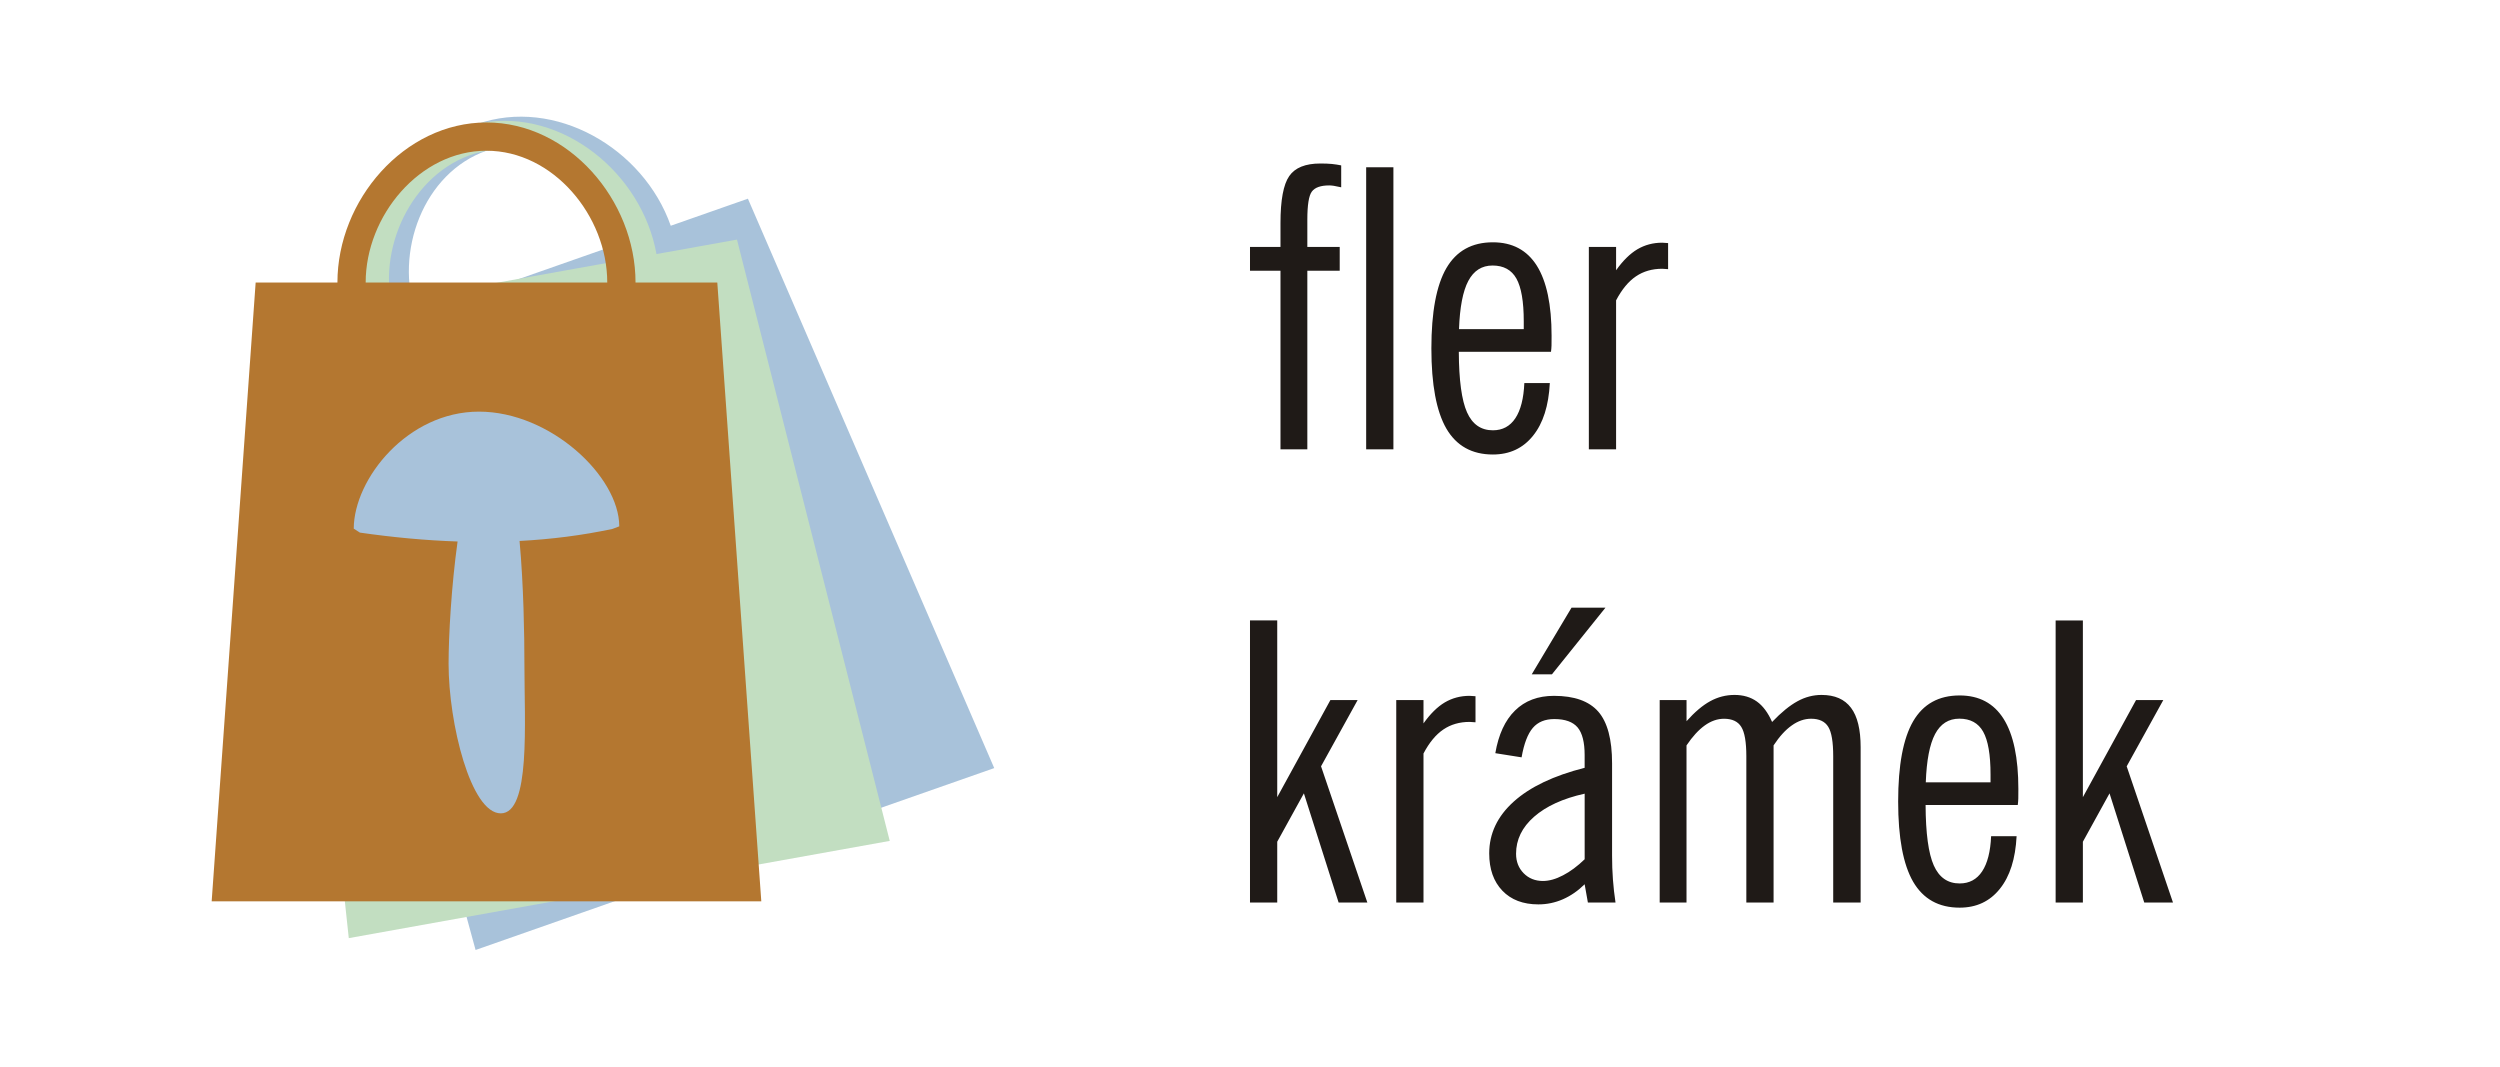
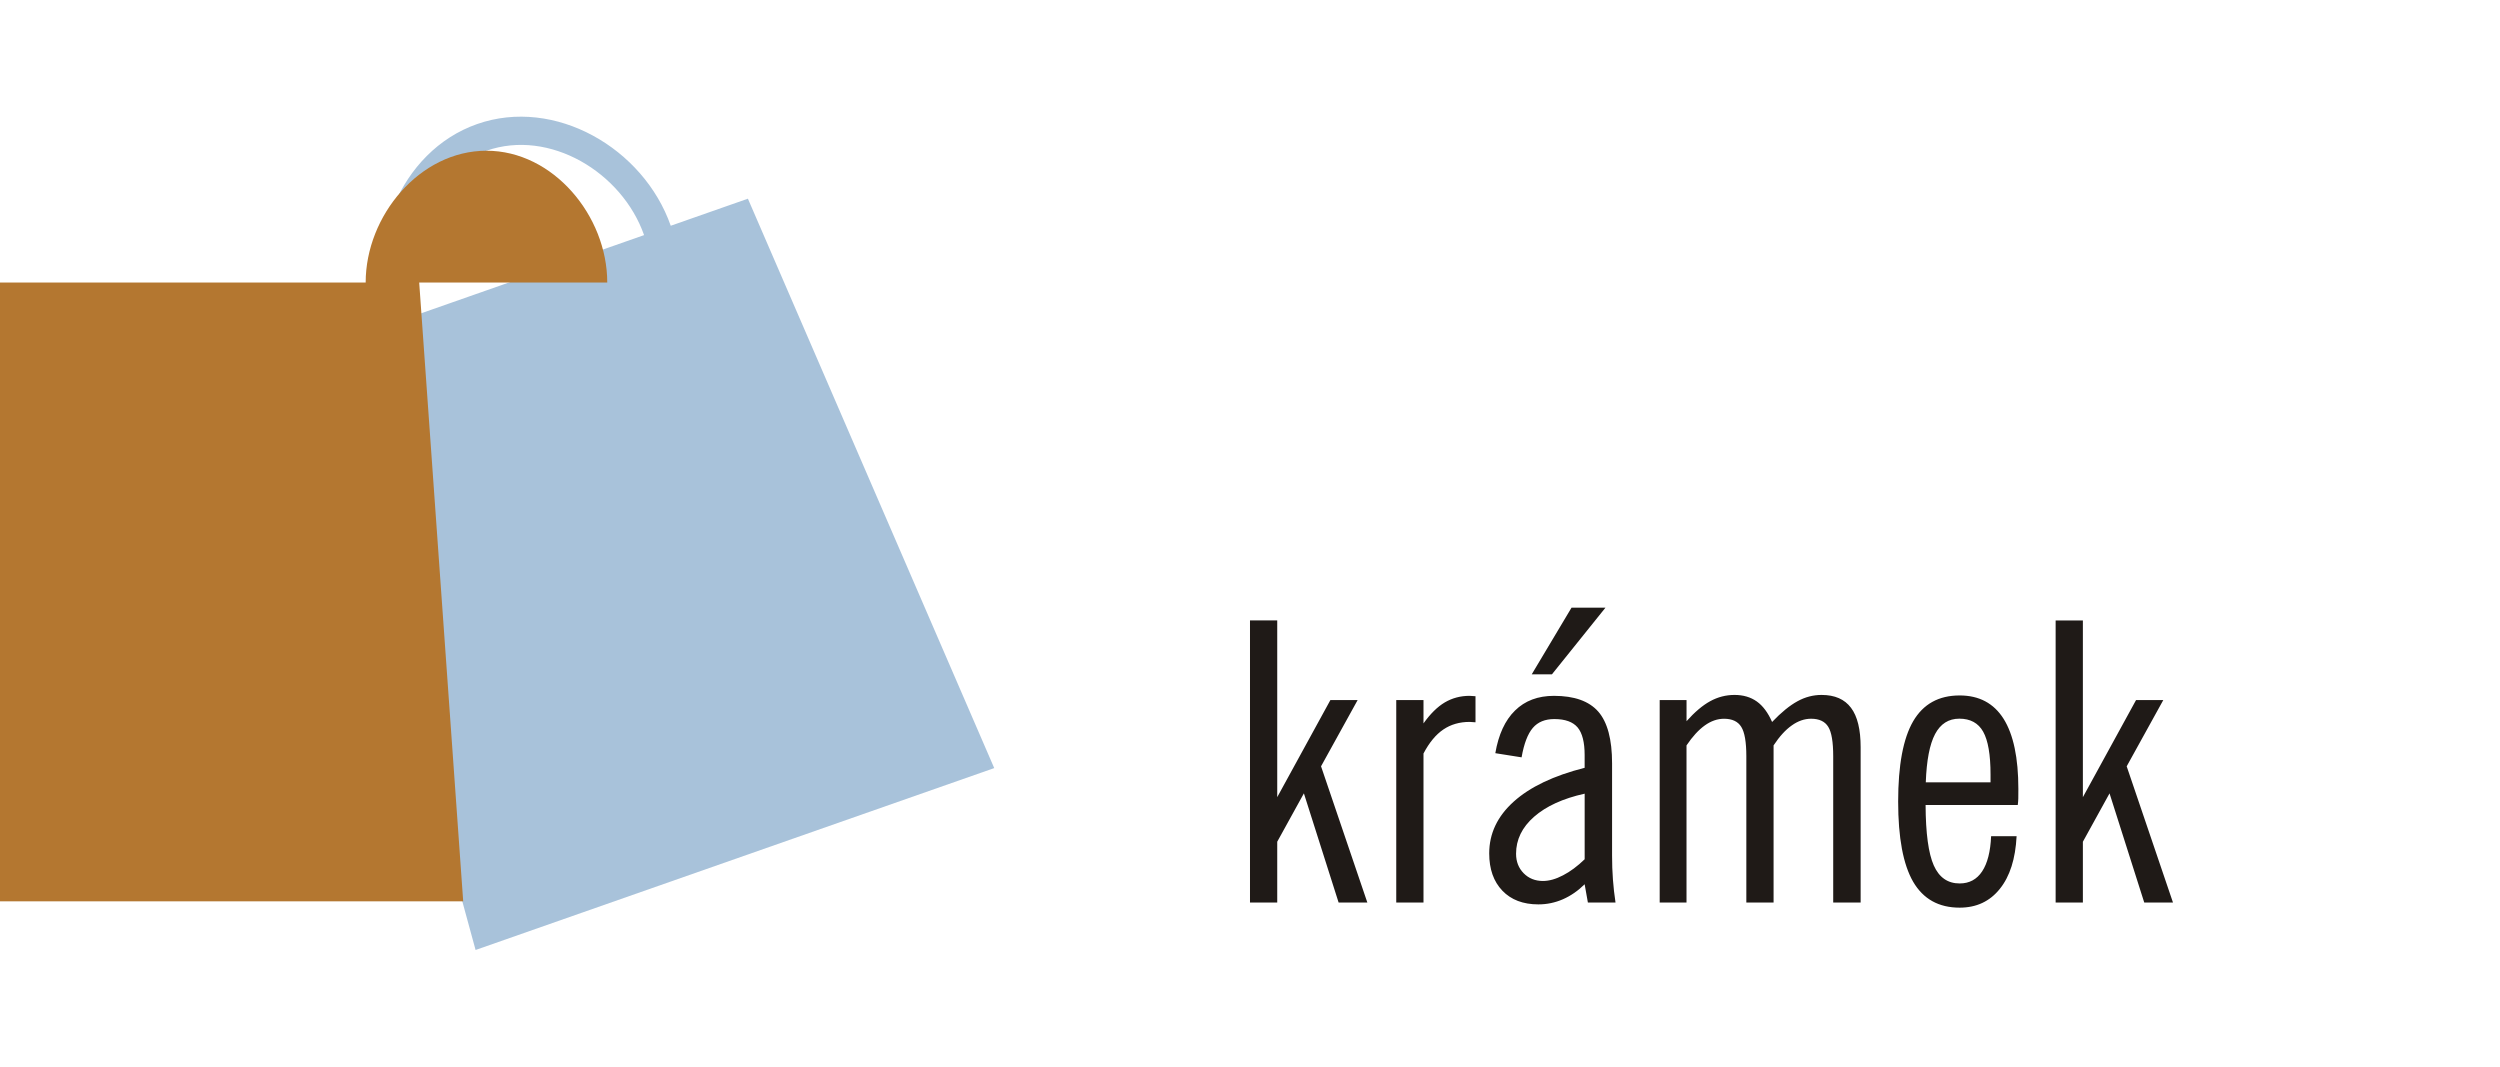
<svg xmlns="http://www.w3.org/2000/svg" xml:space="preserve" width="150px" height="64px" style="shape-rendering:geometricPrecision; text-rendering:geometricPrecision; image-rendering:optimizeQuality; fill-rule:evenodd; clip-rule:evenodd" viewBox="0 0 153.907 65.667">
  <defs>
    <style type="text/css">
   
    .fil0 {fill:none}
    .fil2 {fill:#A8C2DA}
    .fil4 {fill:#B47730}
    .fil3 {fill:#C2DEC1}
    .fil1 {fill:#1F1A17;fill-rule:nonzero}
   
  </style>
  </defs>
  <g id="Vrstva_x0020_1">
-     <rect class="fil0" transform="matrix(2.47454E-014 0.934 -3.444 9.12002E-014 153.907 0)" width="70.282" height="44.695" />
    <path class="fil1" d="M128.227 49.078l3.274 -5.979 1.677 0 -2.253 4.078 2.85 8.385 -1.769 0 -2.137 -6.72 -1.641 2.978 0 3.742 -1.677 0 0 -17.366 1.677 0 0 10.882zm-9.67 -0.917l3.986 0 0 -0.48c0,-1.221 -0.152,-2.097 -0.452,-2.634 -0.3,-0.536 -0.792,-0.804 -1.469,-0.804 -0.66,0 -1.157,0.316 -1.493,0.948 -0.336,0.636 -0.524,1.625 -0.572,2.97zm4.022 3.318l1.569 0c-0.072,1.393 -0.412,2.473 -1.033,3.242 -0.616,0.772 -1.441,1.157 -2.473,1.157 -1.289,0 -2.241,-0.532 -2.862,-1.593 -0.616,-1.065 -0.924,-2.71 -0.924,-4.939 0,-2.237 0.308,-3.882 0.924,-4.943 0.62,-1.061 1.573,-1.589 2.862,-1.589 1.197,0 2.101,0.48 2.706,1.441 0.604,0.964 0.908,2.401 0.908,4.318 0,0.264 0,0.464 -0.004,0.596 -0.004,0.136 -0.016,0.264 -0.032,0.388l-5.675 0c0.008,1.745 0.176,2.986 0.504,3.722 0.328,0.74 0.861,1.109 1.593,1.109 0.596,0 1.057,-0.248 1.385,-0.744 0.328,-0.496 0.512,-1.221 0.552,-2.165zm-20.404 4.082l0 -12.463 1.653 0 0 1.301c0.5,-0.56 0.985,-0.973 1.453,-1.229 0.472,-0.26 0.973,-0.388 1.501,-0.388 0.54,0 0.997,0.136 1.373,0.404 0.376,0.268 0.688,0.688 0.94,1.261 0.568,-0.596 1.093,-1.021 1.565,-1.277 0.472,-0.26 0.965,-0.388 1.481,-0.388 0.816,0 1.417,0.264 1.813,0.793 0.396,0.524 0.592,1.337 0.592,2.429l0 9.557 -1.689 0 0 -9.005c0,-0.877 -0.1,-1.477 -0.304,-1.809 -0.204,-0.332 -0.556,-0.5 -1.057,-0.5 -0.404,0 -0.804,0.136 -1.189,0.412 -0.388,0.272 -0.76,0.68 -1.121,1.229l0 9.674 -1.677 0 0 -9.005c0,-0.877 -0.104,-1.477 -0.312,-1.809 -0.204,-0.332 -0.56,-0.5 -1.061,-0.5 -0.404,0 -0.8,0.136 -1.185,0.412 -0.38,0.272 -0.756,0.68 -1.125,1.229l0 9.674 -1.653 0zm-7.877 -14.048l2.449 -4.102 2.089 0 -3.294 4.102 -1.245 0zm3.258 12.923c-0.408,0.404 -0.852,0.712 -1.337,0.925 -0.484,0.212 -0.988,0.316 -1.513,0.316 -0.937,0 -1.677,-0.28 -2.217,-0.844 -0.54,-0.564 -0.809,-1.329 -0.809,-2.297 0,-1.221 0.504,-2.281 1.509,-3.186 1.005,-0.904 2.457,-1.597 4.366,-2.081l0 -0.28 0 -0.504c0,-0.789 -0.144,-1.357 -0.432,-1.701 -0.292,-0.344 -0.769,-0.516 -1.433,-0.516 -0.572,0 -1.013,0.18 -1.325,0.544 -0.312,0.364 -0.544,0.968 -0.692,1.813l-1.617 -0.256c0.196,-1.149 0.6,-2.025 1.213,-2.625 0.612,-0.604 1.413,-0.905 2.397,-0.905 1.253,0 2.161,0.324 2.73,0.973 0.564,0.648 0.848,1.709 0.848,3.178l0 5.687c0,0.5 0.016,0.989 0.052,1.465 0.036,0.48 0.088,0.952 0.16,1.421l-1.701 0 -0.2 -1.125zm0 -5.575c-1.337,0.296 -2.373,0.772 -3.114,1.421 -0.74,0.648 -1.109,1.409 -1.109,2.277 0,0.484 0.156,0.884 0.468,1.201 0.312,0.316 0.708,0.476 1.185,0.476 0.384,0 0.796,-0.116 1.237,-0.348 0.444,-0.228 0.889,-0.56 1.333,-0.989l0 -4.038zm-11.599 6.7l0 -12.463 1.677 0 0 1.437c0.42,-0.592 0.861,-1.025 1.313,-1.293 0.456,-0.268 0.964,-0.404 1.525,-0.404 0.04,0 0.1,0.004 0.184,0.012 0.08,0.008 0.14,0.012 0.18,0.012l0 1.605c-0.04,0 -0.1,-0.004 -0.18,-0.012 -0.084,-0.008 -0.144,-0.012 -0.184,-0.012 -0.616,0 -1.157,0.156 -1.617,0.468 -0.46,0.312 -0.868,0.804 -1.221,1.477l0 9.173 -1.677 0zm-7.328 -6.484l3.274 -5.979 1.677 0 -2.253 4.078 2.85 8.385 -1.769 0 -2.137 -6.72 -1.641 2.978 0 3.742 -1.677 0 0 -17.366 1.677 0 0 10.882z" />
-     <path class="fil1" d="M97.814 27.664l0 -12.463 1.677 0 0 1.437c0.42,-0.592 0.861,-1.025 1.313,-1.293 0.456,-0.268 0.964,-0.404 1.525,-0.404 0.04,0 0.1,0.004 0.184,0.012 0.08,0.008 0.14,0.012 0.18,0.012l0 1.605c-0.04,0 -0.1,-0.004 -0.18,-0.012 -0.084,-0.008 -0.144,-0.012 -0.184,-0.012 -0.616,0 -1.157,0.156 -1.617,0.468 -0.46,0.312 -0.868,0.804 -1.221,1.477l0 9.173 -1.677 0zm-7.993 -7.4l3.986 0 0 -0.48c0,-1.221 -0.152,-2.097 -0.452,-2.634 -0.3,-0.536 -0.792,-0.804 -1.469,-0.804 -0.66,0 -1.157,0.316 -1.493,0.948 -0.336,0.636 -0.524,1.625 -0.572,2.97zm4.022 3.318l1.569 0c-0.072,1.393 -0.412,2.473 -1.033,3.242 -0.616,0.772 -1.441,1.157 -2.473,1.157 -1.289,0 -2.241,-0.532 -2.862,-1.593 -0.616,-1.065 -0.924,-2.71 -0.924,-4.939 0,-2.237 0.308,-3.882 0.924,-4.943 0.62,-1.061 1.573,-1.589 2.862,-1.589 1.197,0 2.101,0.48 2.706,1.441 0.604,0.964 0.908,2.401 0.908,4.318 0,0.264 0,0.464 -0.004,0.596 -0.004,0.136 -0.016,0.264 -0.032,0.388l-5.675 0c0.008,1.745 0.176,2.986 0.504,3.722 0.328,0.74 0.861,1.109 1.593,1.109 0.596,0 1.057,-0.248 1.385,-0.744 0.328,-0.496 0.512,-1.221 0.552,-2.165zm-9.738 4.082l0 -17.366 1.677 0 0 17.366 -1.677 0zm-1.537 -17.482l0 1.349c-0.196,-0.044 -0.348,-0.076 -0.456,-0.092 -0.108,-0.016 -0.204,-0.024 -0.28,-0.024 -0.524,0 -0.88,0.124 -1.069,0.376 -0.188,0.248 -0.28,0.828 -0.28,1.733l0 1.677 1.993 0 0 1.465 -1.993 0 0 10.998 -1.653 0 0 -10.998 -1.877 0 0 -1.465 1.877 0 0 -1.465c0,-1.417 0.18,-2.381 0.54,-2.898 0.356,-0.516 0.997,-0.772 1.909,-0.772 0.272,0 0.512,0.008 0.716,0.028 0.2,0.02 0.392,0.052 0.572,0.088z" />
    <g id="_88302616">
      <path id="_88959832" class="fil2" d="M19.225 21.638l4.75 -1.666c-1.677,-4.781 0.617,-10.658 5.398,-12.335 4.781,-1.677 10.243,1.48 11.92,6.261l4.75 -1.666 15.165 35.054 -31.93 11.198 -10.053 -36.847zm6.393 -2.242l14.033 -4.922c-1.359,-3.875 -5.827,-6.554 -9.701,-5.195 -3.875,1.359 -5.69,6.242 -4.332,10.116z" />
-       <path id="_87363792" class="fil3" d="M17.398 19.778l4.955 -0.891c-0.896,-4.987 2.301,-10.425 7.288,-11.321 4.987,-0.896 9.878,3.088 10.774,8.075l4.955 -0.891 9.405 37.018 -33.303 5.986 -4.074 -37.976zm6.668 -1.198l14.637 -2.631c-0.726,-4.041 -4.712,-7.396 -8.753,-6.669 -4.041,0.726 -6.609,5.259 -5.883,9.3z" />
-       <path id="_88959520" class="fil4" d="M15.739 17.392l5.034 0c0,-5.067 4.109,-9.853 9.176,-9.853 5.067,0 9.176,4.786 9.176,9.853l5.034 0 2.709 38.098 -33.837 0 2.708 -38.098zm6.774 0l14.871 0c0,-4.106 -3.33,-8.113 -7.436,-8.113 -4.106,0 -7.436,4.007 -7.436,8.113z" />
-       <path id="_88959496" class="fil2" d="M30.827 50.073c1.845,0 1.457,-5.543 1.457,-9.209 0,-1.75 -0.048,-4.825 -0.299,-7.561 1.948,-0.103 3.857,-0.344 5.722,-0.742l0.417 -0.158c-0.005,-3.077 -4.244,-7.062 -8.639,-7.062 -4.39,0 -7.695,4.131 -7.708,7.203 0,0.006 0.379,0.239 0.379,0.244 2.036,0.293 4.043,0.482 6.014,0.547 -0.38,2.728 -0.554,5.785 -0.554,7.528 0,3.666 1.368,9.209 3.213,9.209z" />
+       <path id="_88959520" class="fil4" d="M15.739 17.392l5.034 0l5.034 0 2.709 38.098 -33.837 0 2.708 -38.098zm6.774 0l14.871 0c0,-4.106 -3.33,-8.113 -7.436,-8.113 -4.106,0 -7.436,4.007 -7.436,8.113z" />
    </g>
  </g>
</svg>